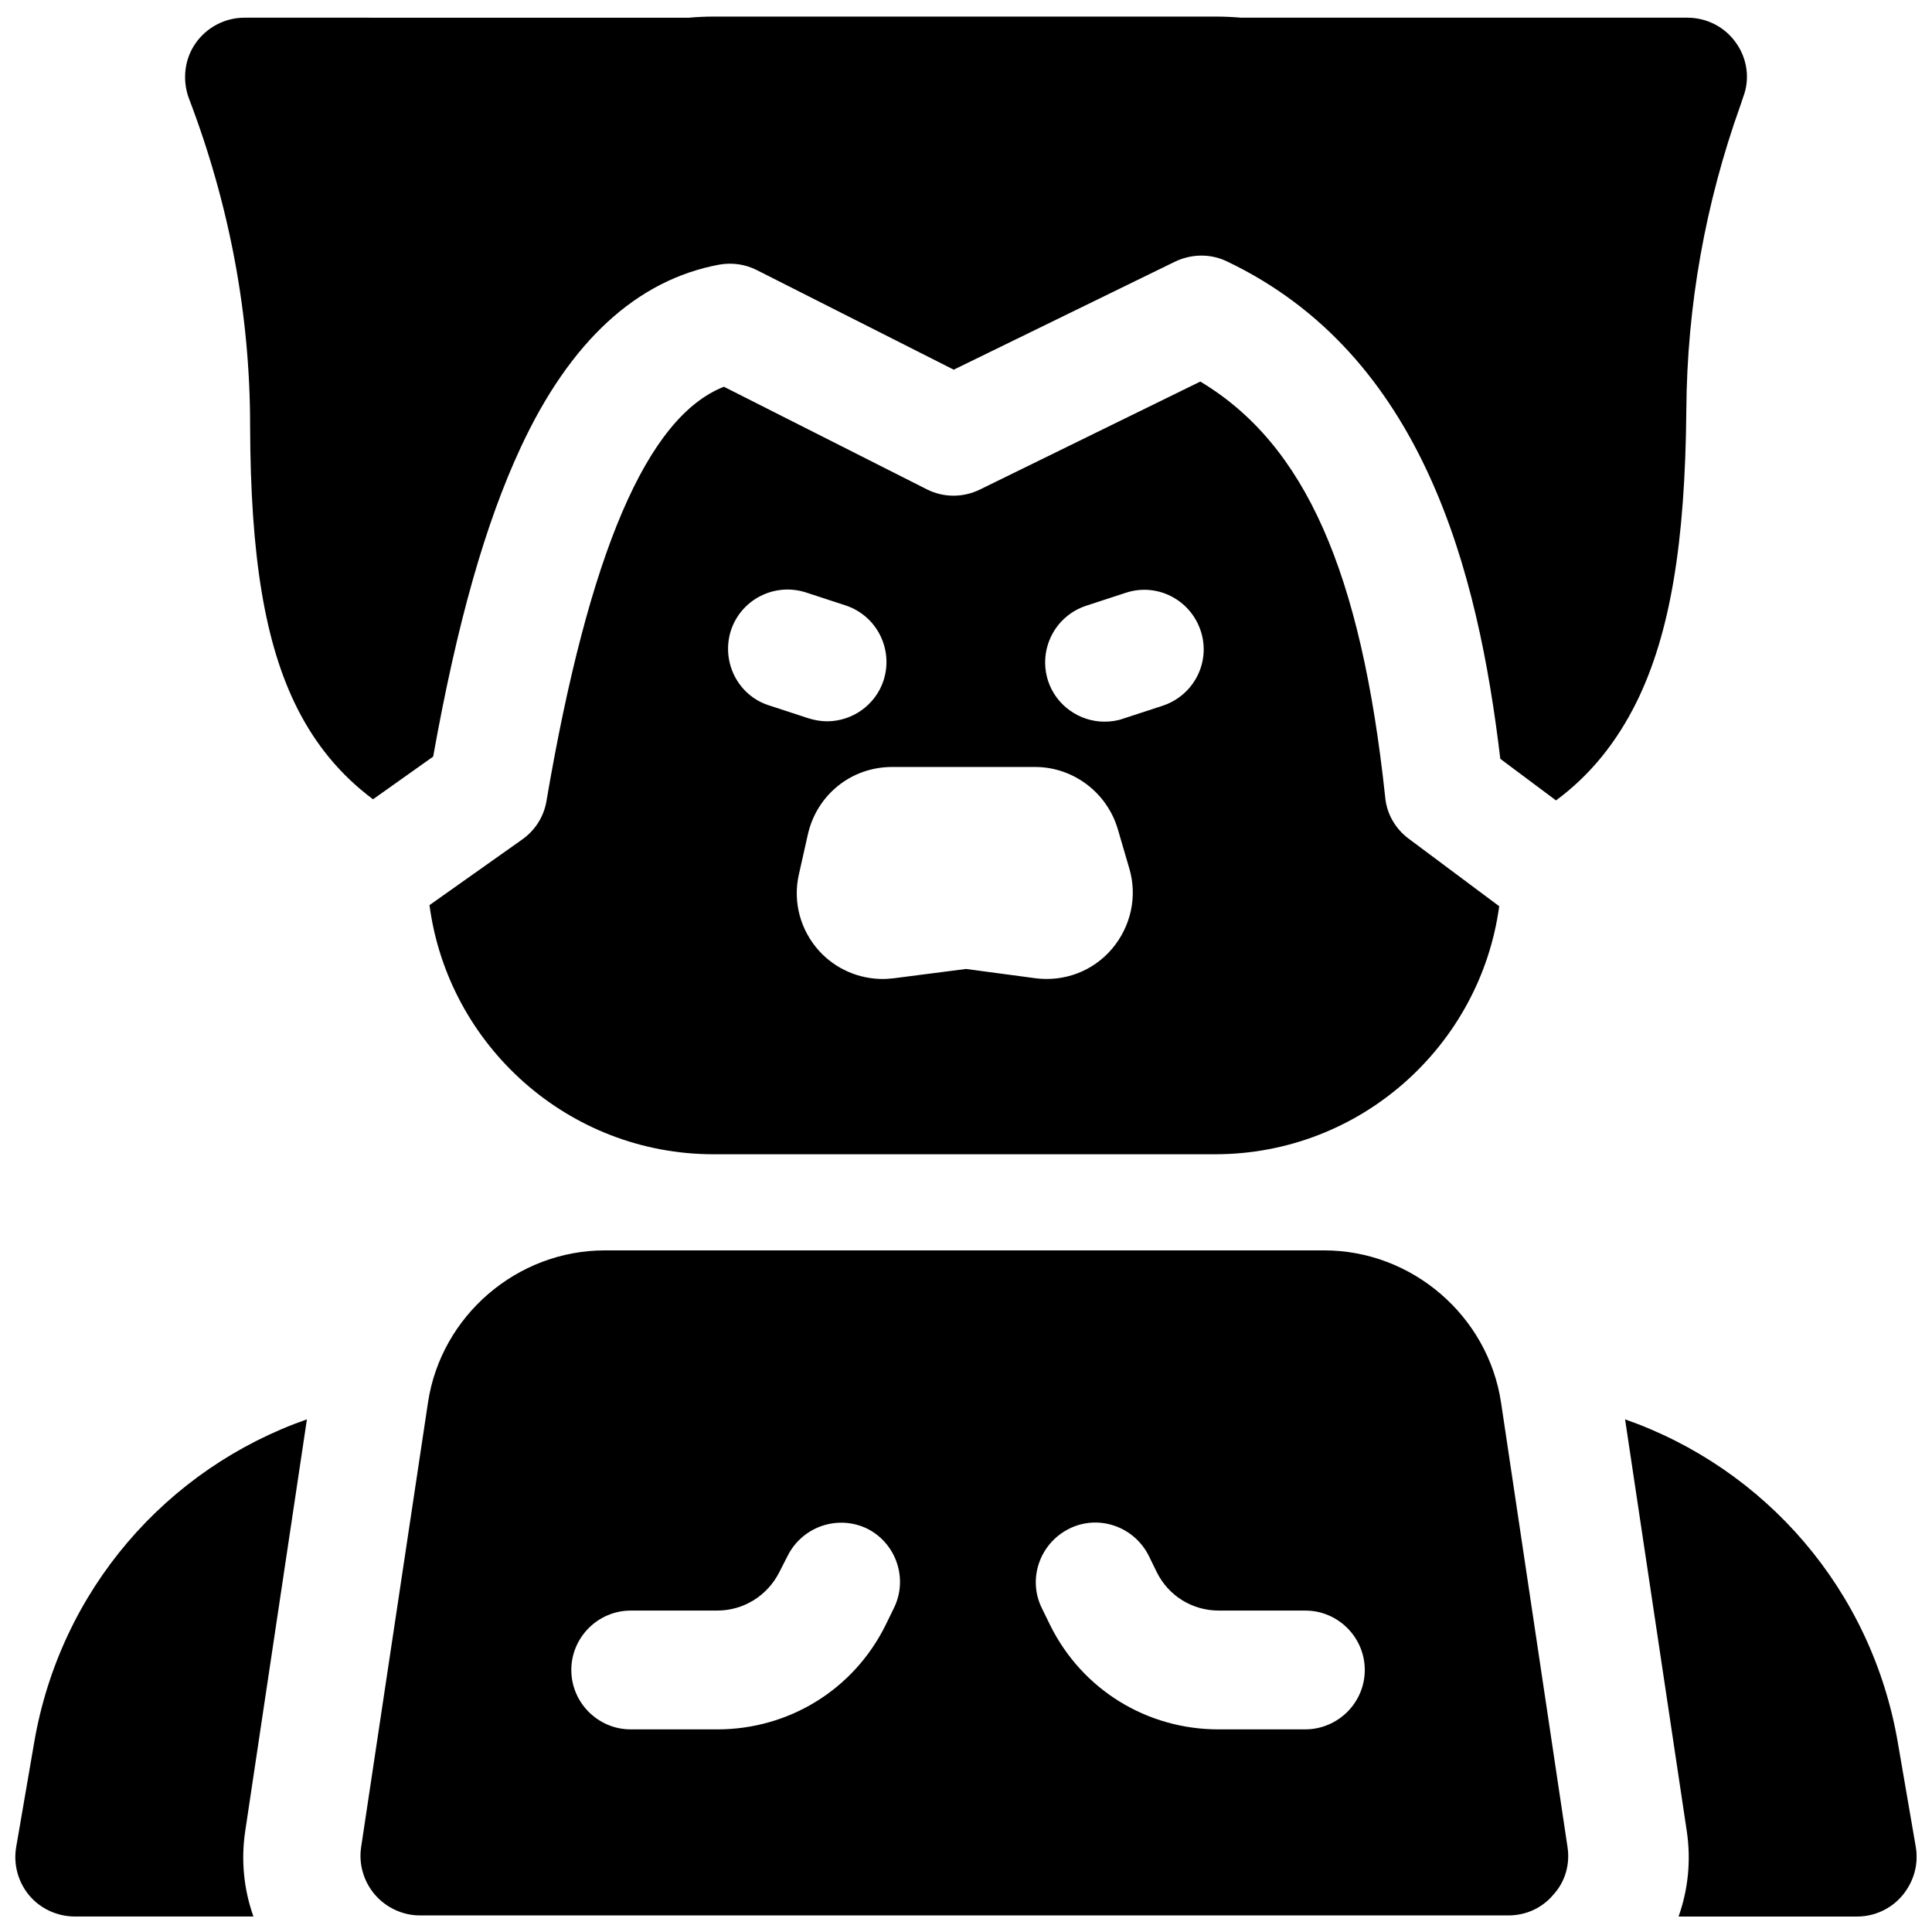
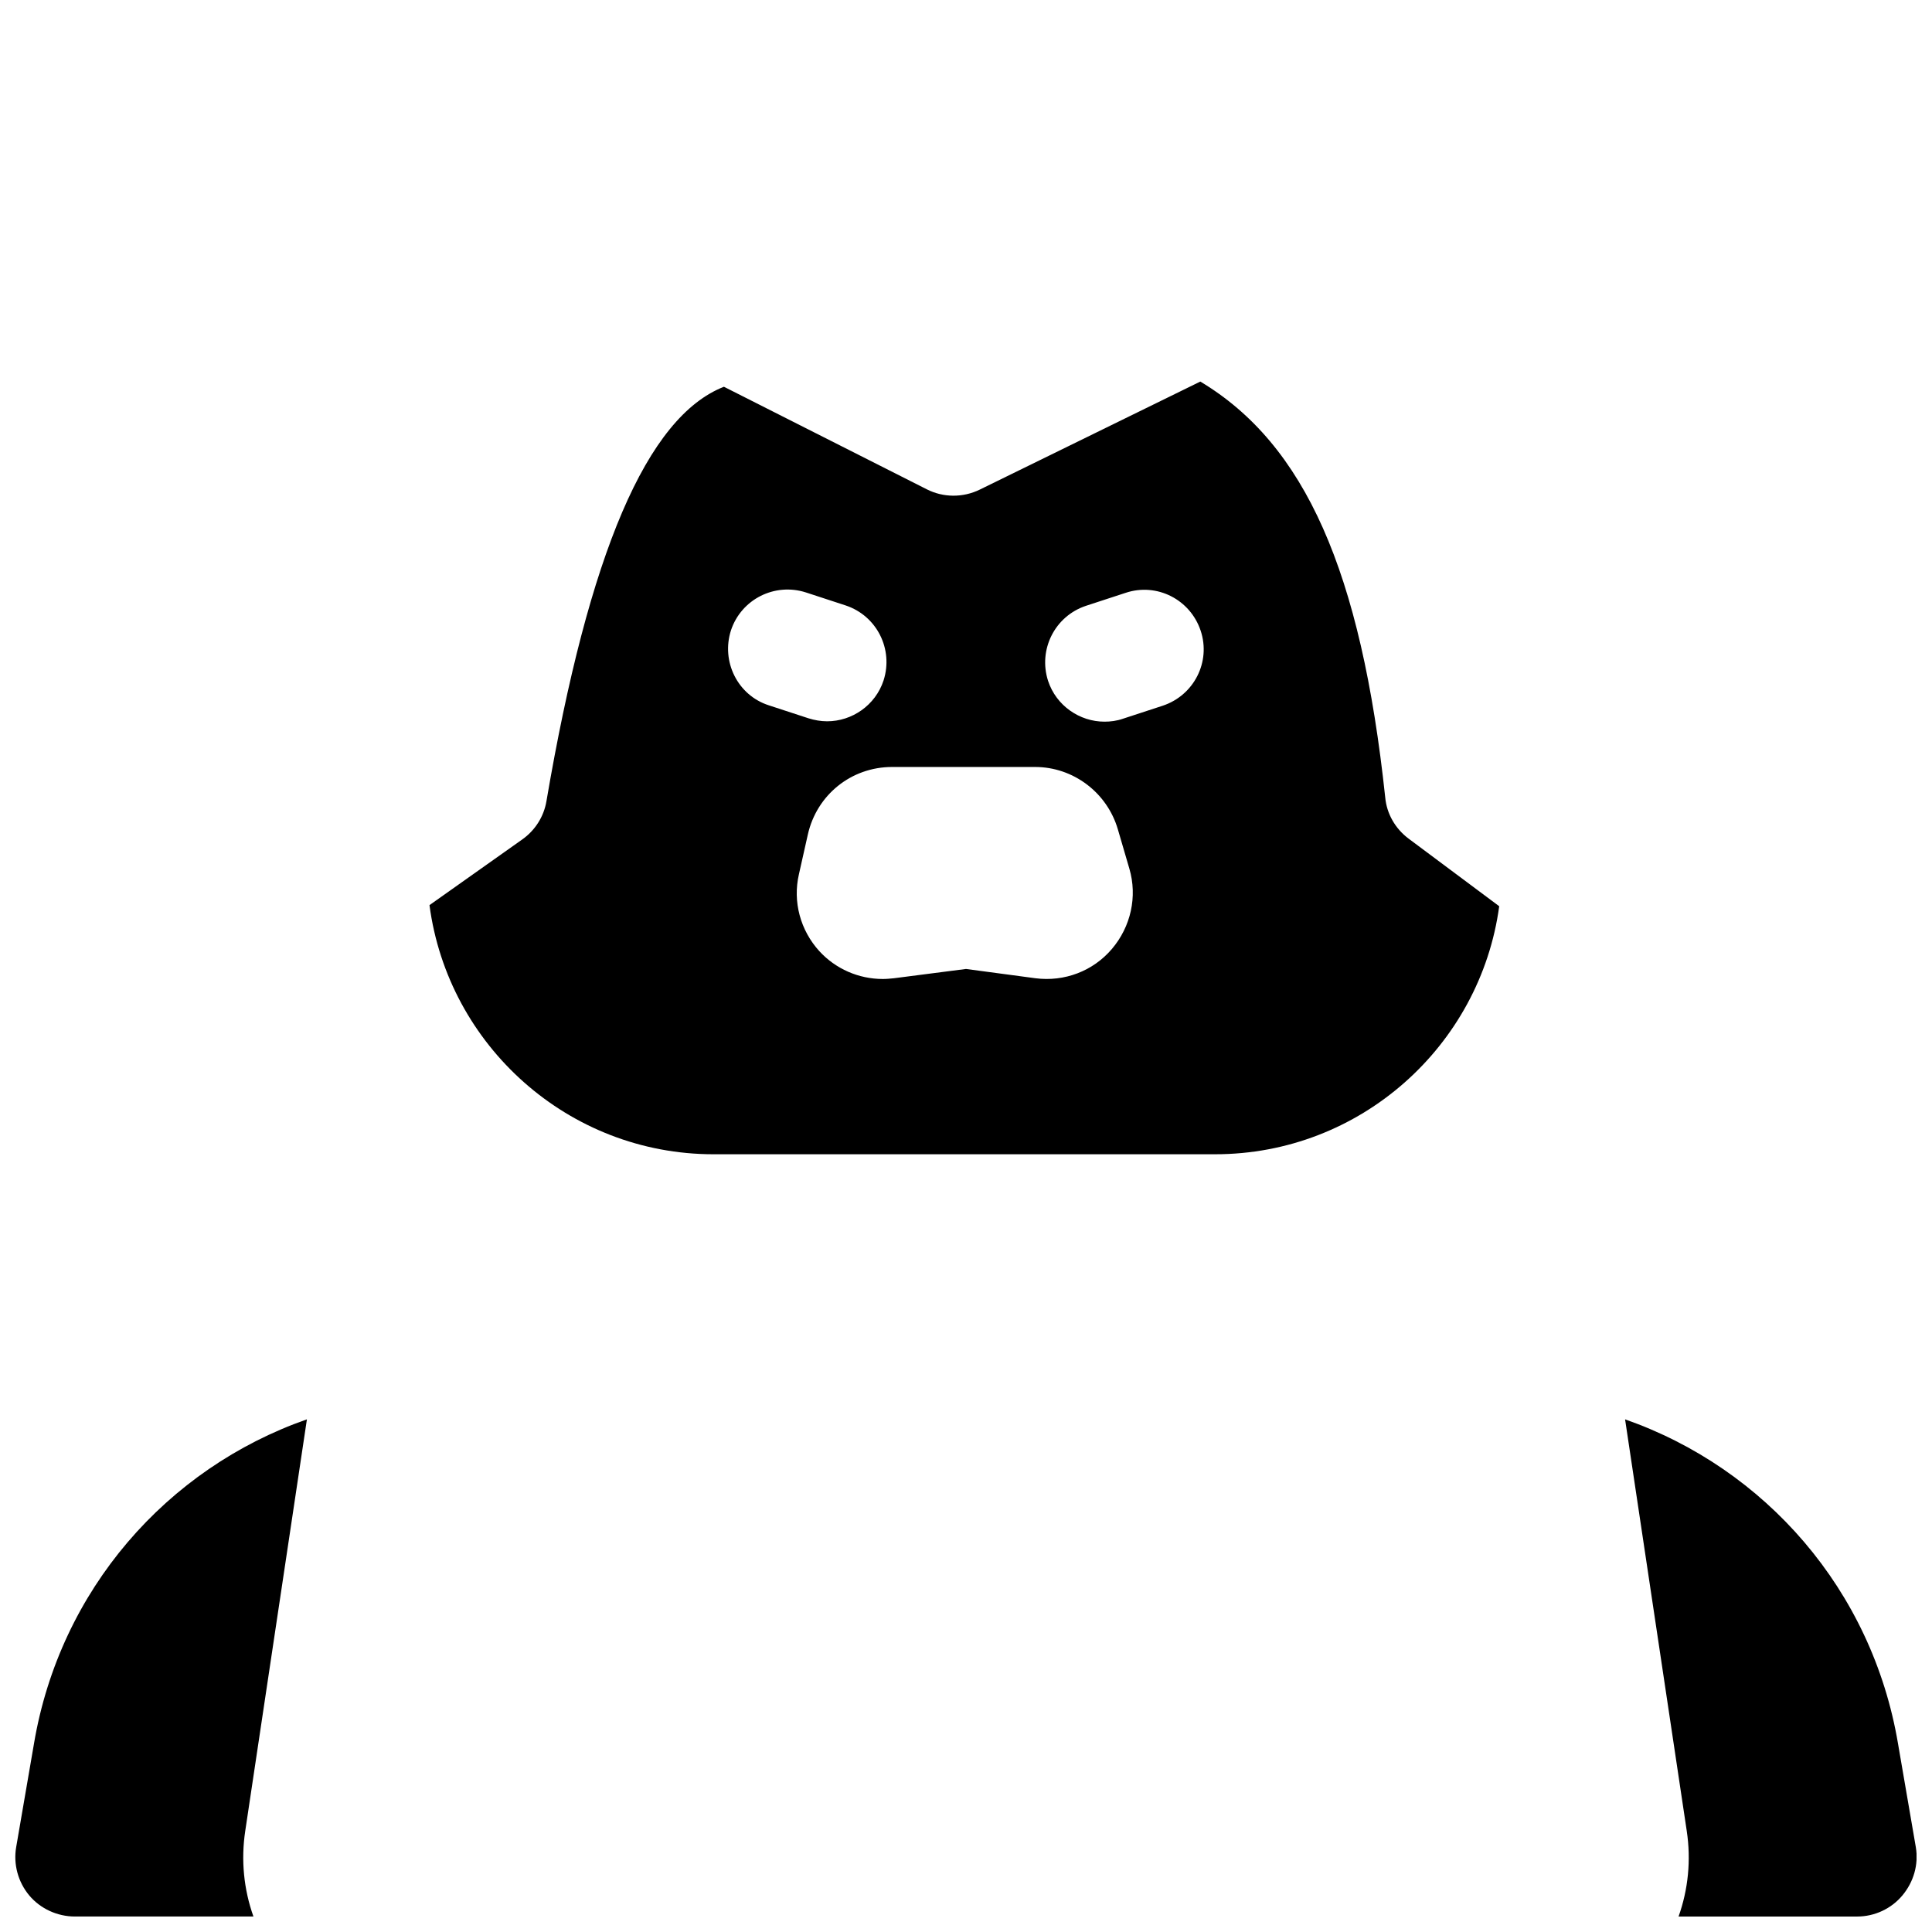
<svg xmlns="http://www.w3.org/2000/svg" width="800px" height="800px" version="1.1" viewBox="144 144 512 512">
  <defs>
    <clipPath id="d">
-       <path d="m239 475h321v176.9h-321z" />
-     </clipPath>
+       </clipPath>
    <clipPath id="c">
      <path d="m193 148.09h414v208.91h-414z" />
    </clipPath>
    <clipPath id="b">
      <path d="m574 520h77.902v131.9h-77.902z" />
    </clipPath>
    <clipPath id="a">
      <path d="m148.09 520h77.906v131.9h-77.906z" />
    </clipPath>
  </defs>
  <g clip-path="url(#d)">
-     <path d="m559.41 633.5-17.613-117.79c-3.445-23.027-23.617-40.344-46.84-40.344h-190.7c-23.223 0-43.395 17.32-46.84 40.344l-17.711 117.79c-0.688 4.527 0.688 9.152 3.641 12.594 2.953 3.445 7.379 5.512 11.906 5.512h288.51c4.625 0 8.953-1.969 11.906-5.512 3.152-3.445 4.434-8.07 3.742-12.594zm-178.6-63.176-2.164 4.43c-8.461 17.023-25.586 27.551-44.574 27.551h-22.926c-8.66 0-15.742-7.086-15.742-15.742 0-8.66 7.086-15.742 15.742-15.742l22.926-0.004c6.988 0 13.285-3.938 16.434-10.137l2.262-4.43c3.938-7.773 13.383-10.922 21.156-7.086 7.676 3.941 10.824 13.387 6.887 21.16zm109.03 31.98h-22.93c-18.992 0-36.113-10.527-44.574-27.551l-2.164-4.43c-3.938-7.773-0.688-17.219 7.086-21.156 7.773-3.938 17.219-0.688 21.156 7.086l2.164 4.43c3.148 6.297 9.445 10.137 16.434 10.137h22.926c8.66 0 15.742 7.086 15.742 15.742 0 8.66-7.086 15.742-15.84 15.742z" />
-   </g>
+     </g>
  <path d="m333.09 449.89h132.94c38.473 0 70.258-28.734 75.277-65.73l-24.008-17.91c-3.543-2.656-5.805-6.594-6.199-10.922-6.394-59.926-21.254-93.578-49.004-110.21l-58.449 28.633c-4.43 2.164-9.645 2.164-14.07-0.098l-53.727-27.16c-20.367 7.969-35.816 43.984-47.035 109.82-0.688 4.133-3.051 7.773-6.394 10.137l-24.602 17.418c4.918 37.191 36.801 66.023 75.273 66.023zm98.695-145.34 10.527-3.445c8.266-2.754 17.121 1.77 19.875 10.035s-1.77 17.121-10.035 19.875l-10.527 3.445c-1.672 0.59-3.344 0.789-4.922 0.789-6.594 0-12.793-4.231-14.957-10.824-2.652-8.266 1.773-17.121 10.039-19.875zm-13.48 42.707c10.137 0 19.09 6.789 21.941 16.531l3.051 10.43c2.164 7.379 0.395 15.352-4.625 21.254s-12.594 8.758-20.27 7.773l-18.402-2.461-19.09 2.461c-0.984 0.098-1.969 0.195-2.953 0.195-6.394 0-12.496-2.656-16.828-7.379-5.019-5.512-7.086-13.086-5.41-20.367l2.363-10.527c2.363-10.527 11.512-17.91 22.336-17.91zm-80.59-36.215c2.754-8.266 11.609-12.695 19.875-10.035l10.527 3.445c8.266 2.754 12.695 11.609 10.035 19.875-2.164 6.594-8.363 10.824-14.957 10.824-1.672 0-3.344-0.297-4.922-0.789l-10.527-3.445c-8.262-2.652-12.688-11.609-10.031-19.875z" />
  <g clip-path="url(#c)">
-     <path d="m604.08 155.38c-2.953-4.231-7.773-6.691-12.891-6.691h-118.28c-2.262-0.195-4.527-0.297-6.887-0.297l-132.94 0.004c-2.164 0-4.328 0.098-6.496 0.297l-117.78-0.004c-5.215 0-10.035 2.559-12.988 6.789-2.953 4.231-3.543 9.742-1.77 14.562 10.727 28.043 16.234 57.27 16.234 86.789 0.098 34.832 3.938 57.859 12.496 74.883 4.922 9.742 11.512 17.711 20.074 24.109l15.941-11.316c6.394-35.719 13.875-61.895 23.223-81.969 13.086-28.141 30.801-44.379 52.645-48.414 3.344-0.59 6.887-0.098 9.938 1.477l52.152 26.371 58.648-28.633c4.328-2.066 9.348-2.164 13.676-0.098 52.152 24.797 66.617 82.262 72.52 131.86l14.762 11.02c9.055-6.691 16.039-15.352 21.352-26.074 8.855-18.008 12.891-41.918 13.188-77.539 0.195-27.453 5.019-54.613 14.367-80.688l0.688-2.066c1.867-4.82 1.078-10.234-1.871-14.367z" />
-   </g>
+     </g>
  <g clip-path="url(#b)">
    <path d="m651.71 633.5-4.723-27.453c-6.887-40.738-35.227-72.914-72.324-85.902l16.336 109.03c1.18 7.773 0.395 15.547-2.164 22.73l47.328-0.004c4.625 0 9.055-2.066 12.004-5.609 2.953-3.539 4.328-8.164 3.543-12.789z" />
  </g>
  <g clip-path="url(#a)">
    <path d="m209 629.17 16.336-109.03c-37.098 12.988-65.438 45.168-72.324 85.902l-4.723 27.453c-0.789 4.527 0.492 9.25 3.445 12.793 2.949 3.543 7.477 5.609 12.098 5.609h47.332c-2.559-7.184-3.344-14.957-2.164-22.73z" />
  </g>
</svg>